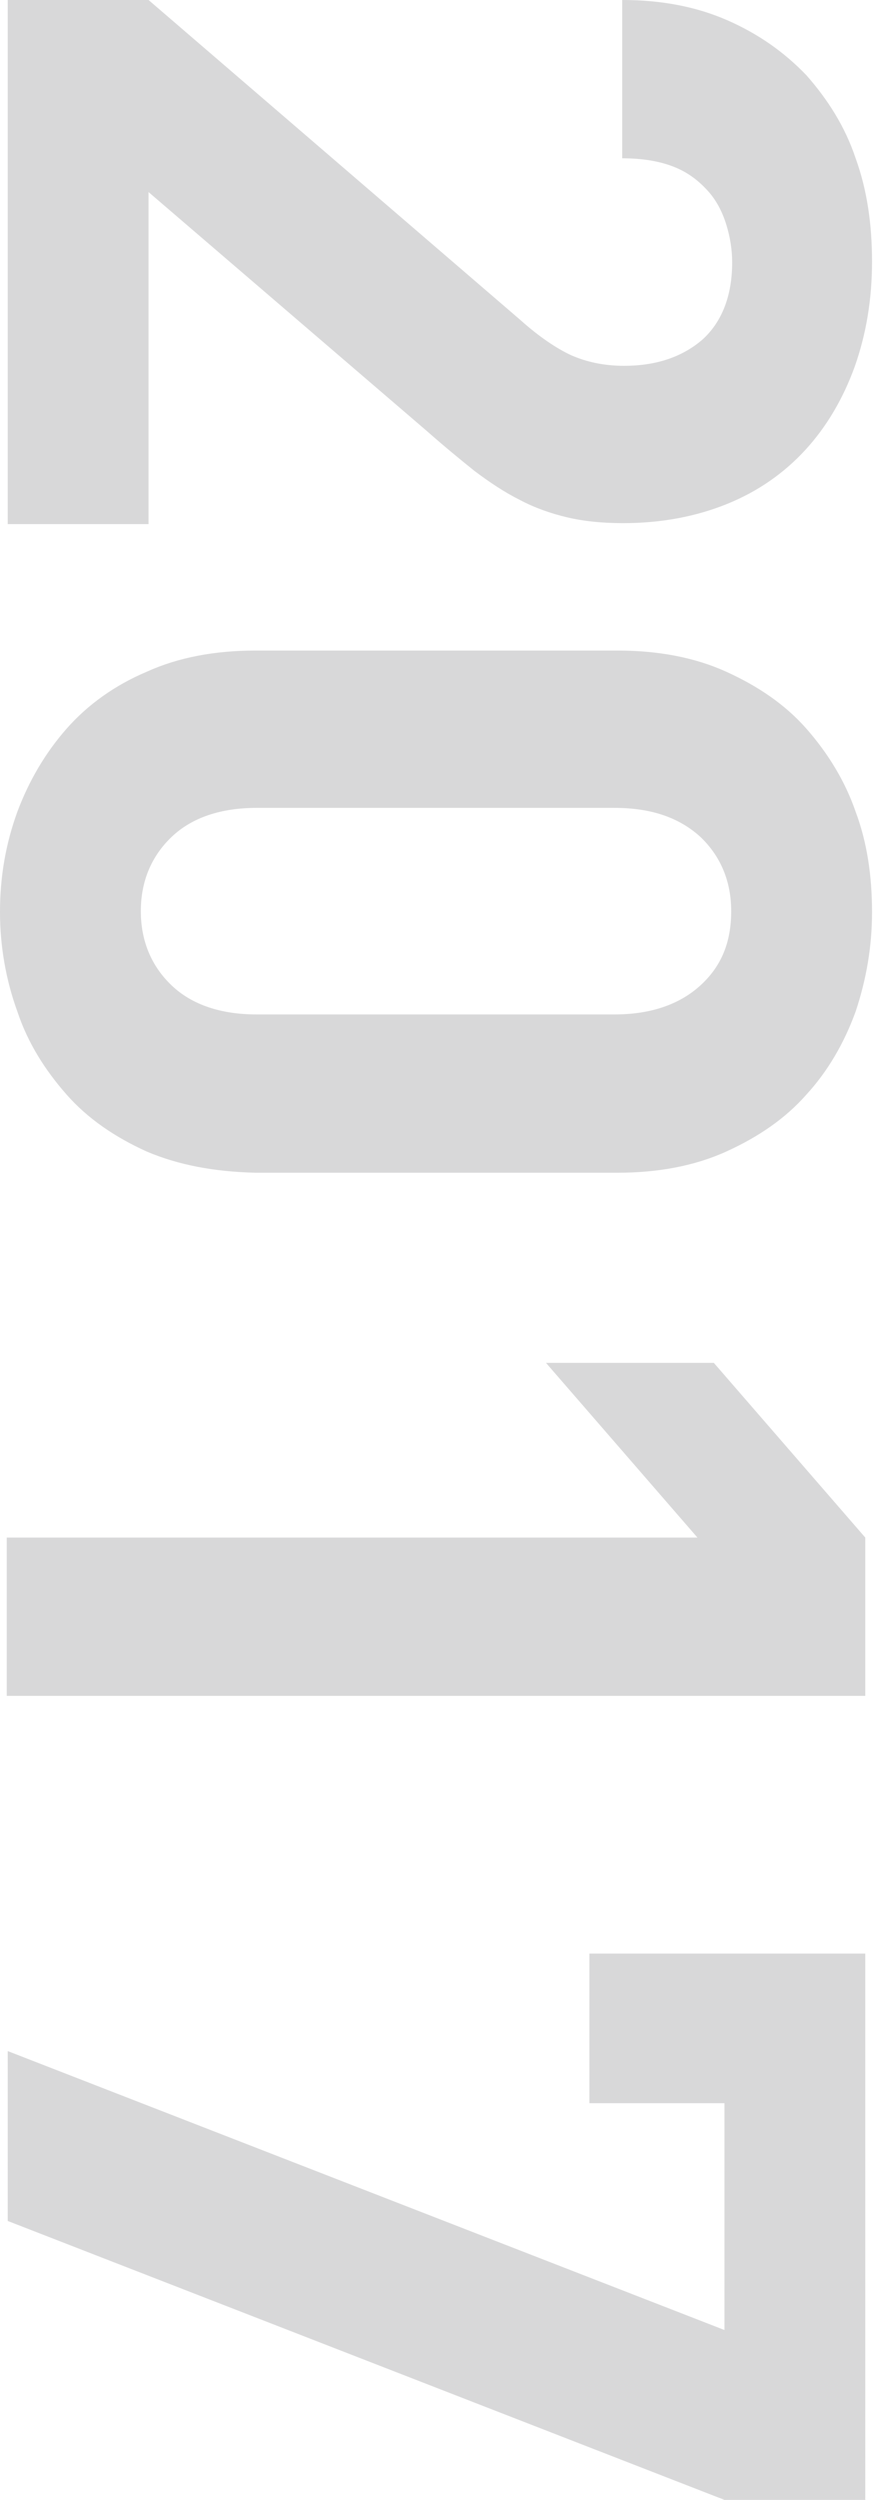
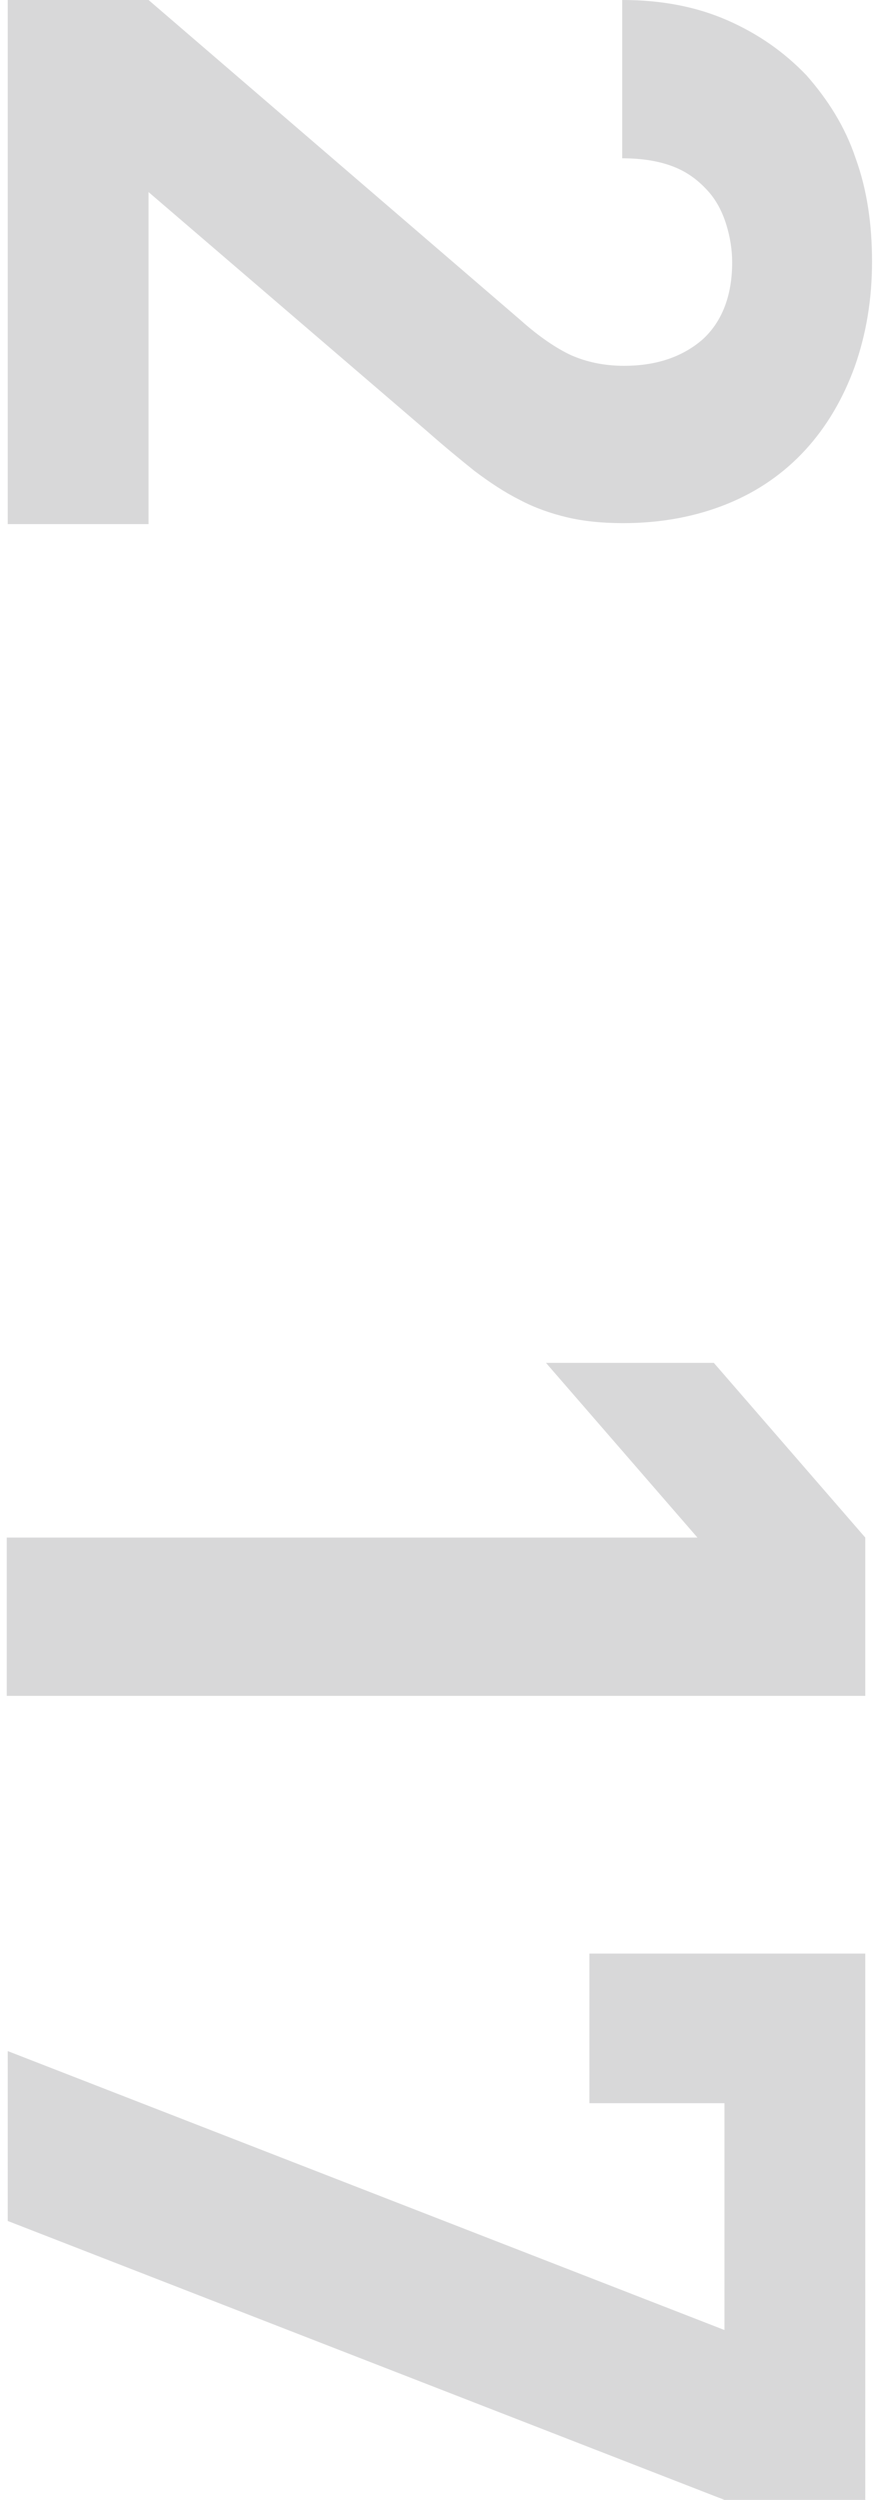
<svg xmlns="http://www.w3.org/2000/svg" version="1.1" id="レイヤー_1" x="0px" y="0px" viewBox="0 0 90.5 259" style="enable-background:new 0 0 90.5 259;" xml:space="preserve">
  <style type="text/css">
	.st0{fill:#D8D8D9;}
</style>
  <g>
    <path class="st0" d="M0.8,0h14.6L54,33.2c1.9,1.7,3.7,2.9,5.2,3.6c1.6,0.7,3.4,1.1,5.5,1.1c3.3,0,6-0.9,8.1-2.7   c2-1.8,3.1-4.5,3.1-8c0-1.3-0.2-2.6-0.6-3.9c-0.4-1.3-1-2.5-1.9-3.5c-0.9-1-2-1.9-3.5-2.5c-1.5-0.6-3.3-0.9-5.4-0.9V0   c4.1,0,7.7,0.7,10.9,2.1c3.2,1.4,5.9,3.3,8.2,5.7c2.2,2.5,4,5.3,5.1,8.6c1.2,3.3,1.7,6.9,1.7,10.7c0,3.9-0.6,7.5-1.8,10.9   c-1.2,3.3-2.9,6.2-5.1,8.6c-2.2,2.4-4.9,4.3-8.1,5.6c-3.2,1.3-6.8,2-10.8,2c-2.2,0-4.1-0.2-5.8-0.6c-1.7-0.4-3.4-1-4.9-1.8   c-1.6-0.8-3.1-1.8-4.7-3c-1.5-1.2-3.2-2.6-4.9-4.1L15.4,19.9v34.4H0.8V0z" />
-     <path class="st0" d="M15.2,119.3c-3.3-1.5-6.1-3.4-8.3-5.9c-2.2-2.5-4-5.3-5.1-8.6C0.6,101.5,0,98,0,94.5c0-3.7,0.6-7.1,1.8-10.4   c1.2-3.2,2.9-6.1,5.1-8.6s5-4.5,8.3-5.9c3.3-1.5,7.1-2.2,11.3-2.2H64c4.2,0,8,0.7,11.3,2.2c3.3,1.5,6.1,3.4,8.3,5.9   c2.2,2.5,4,5.4,5.1,8.6c1.2,3.2,1.7,6.7,1.7,10.4c0,3.6-0.6,7-1.7,10.3c-1.2,3.3-2.9,6.2-5.1,8.6c-2.2,2.5-5,4.4-8.3,5.9   c-3.3,1.5-7.1,2.2-11.3,2.2H26.5C22.2,121.4,18.5,120.7,15.2,119.3z M63.7,105.1c3.7,0,6.7-1,8.9-3c2.2-2,3.2-4.5,3.2-7.7   c0-3.1-1.1-5.7-3.2-7.7c-2.2-2-5.1-3-8.9-3H26.6c-3.7,0-6.7,1-8.8,3c-2.1,2-3.2,4.6-3.2,7.7c0,3.1,1.1,5.7,3.2,7.7   c2.1,2,5.1,3,8.8,3H63.7z" />
    <path class="st0" d="M0.8,159.3h71.5l-15.7-18.1H74l15.7,18.1v16.4h-89V159.3z" />
    <path class="st0" d="M0.8,230.1v-17.6l74.3,28.9v-23.5h-14v-15.5h28.6V259H75.1L0.8,230.1z" />
  </g>
</svg>